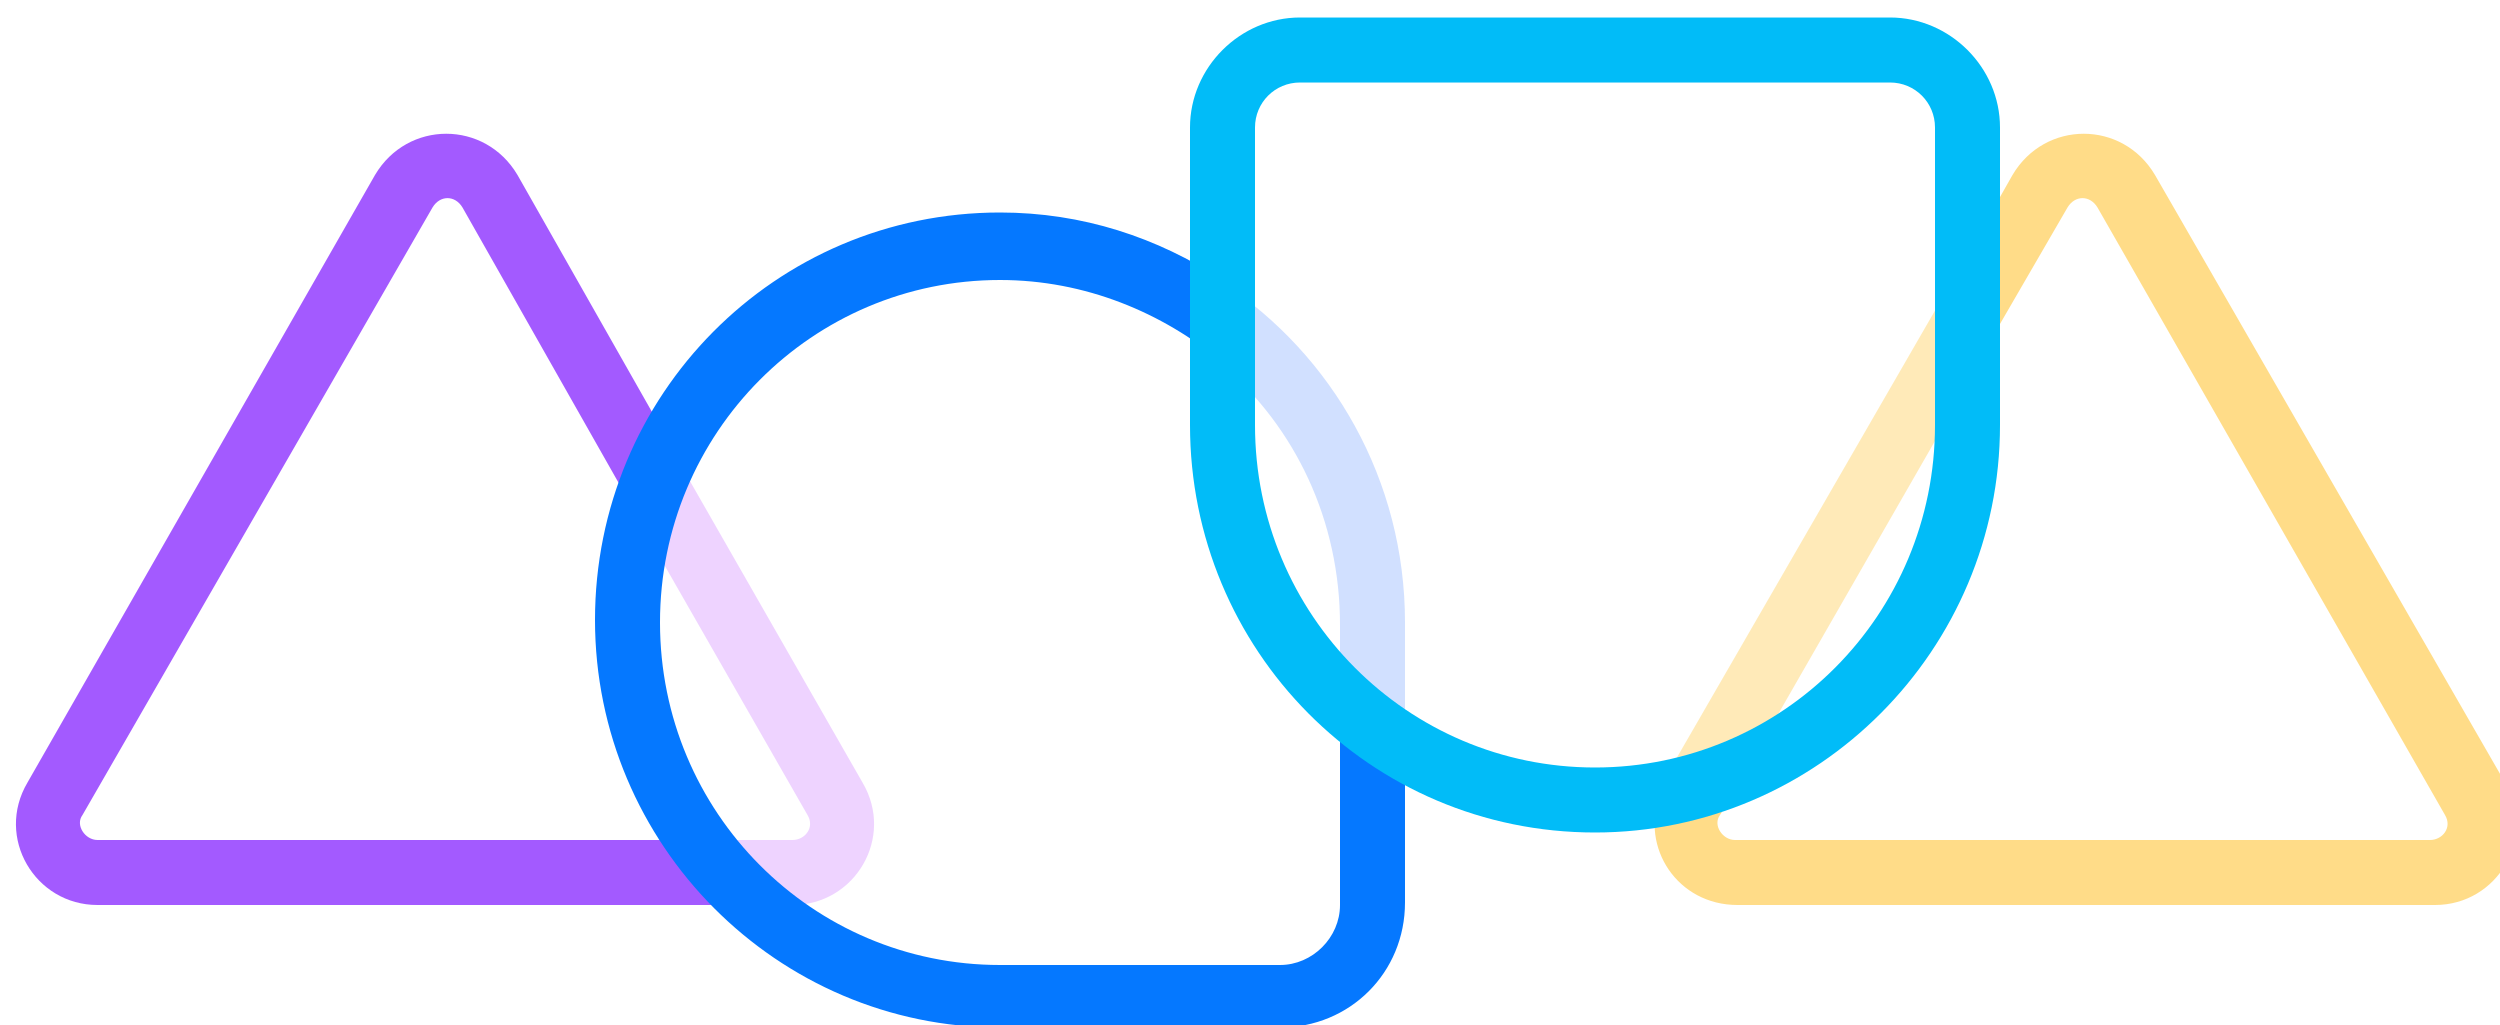
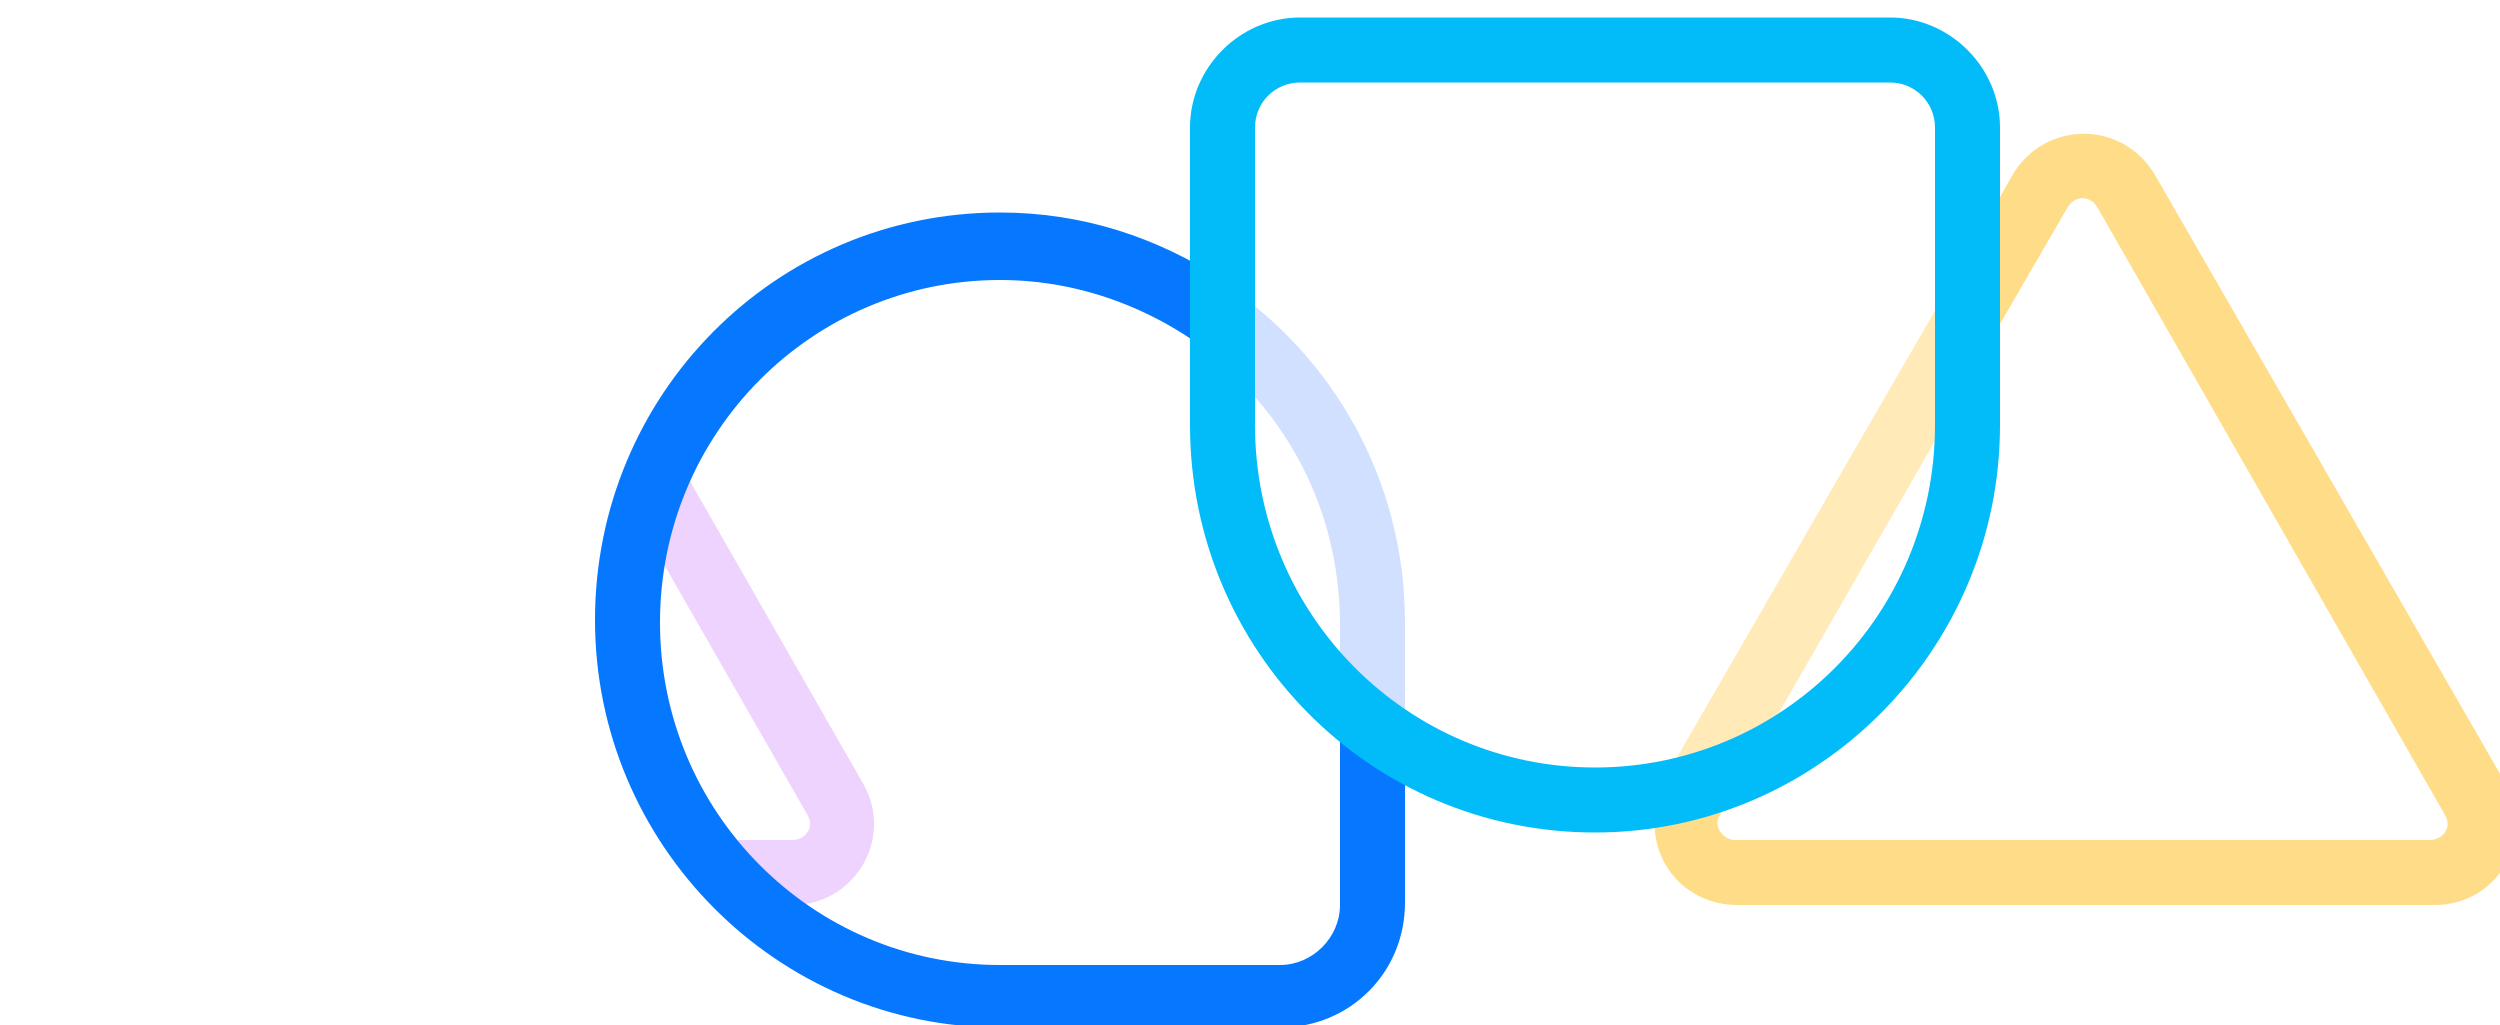
<svg xmlns="http://www.w3.org/2000/svg" viewBox="0 0 100 41" focusable="false" class="chakra-icon css-1klxv7o" width="100" height="41">
  <path opacity="0.3" fill-rule="evenodd" clip-rule="evenodd" d="M56.2 24.9C56.2 19.2 53.3 14.2 48.9 11.3V14.6C51.8 17.1 53.6 20.8 53.6 25V28L56.2 30.3V24.9V24.9Z" fill="#6598FF" />
-   <path fill-rule="evenodd" clip-rule="evenodd" d="M20.7 7C19.4 4.8 16.3 4.8 15 7L1.1 31.3C-0.2 33.5 1.4 36.2 3.9 36.2H30.2L28.1 33.6H3.9C3.4 33.6 3 33 3.3 32.6L17.3 8.3C17.6 7.8 18.2 7.8 18.5 8.3L25.7 21L27 18.1L20.7 7Z" fill="#A35AFF" />
  <path opacity="0.3" fill-rule="evenodd" clip-rule="evenodd" d="M25.6 20.9L32.3 32.6C32.6 33.1 32.2 33.6 31.7 33.6H28.1L29.9 36.2H31.7C34.2 36.2 35.8 33.5 34.5 31.3L27 18.2L25.6 20.9Z" fill="#C76DFE" />
  <path fill-rule="evenodd" clip-rule="evenodd" d="M78.7 15.2L82.7 8.3C83 7.8 83.6 7.8 83.9 8.3L97.8 32.6C98.1 33.1 97.7 33.6 97.2 33.6H69.4C68.9 33.6 68.5 33 68.8 32.6L69.9 30.8L66.4 31.8C65.6 33.9 67.1 36.2 69.5 36.2H97.4C99.9 36.2 101.5 33.5 100.2 31.3L86.2 7C84.9 4.8 81.8 4.8 80.5 7L78.8 10V15.2H78.7Z" fill="#FFDC88" />
  <path opacity="0.3" fill-rule="evenodd" clip-rule="evenodd" d="M69.9 30.7L78.8 15.2V10L66.5 31.3C66.5 31.4 66.4 31.5 66.4 31.6L69.9 30.7Z" fill="#FFB812" />
  <path fill-rule="evenodd" clip-rule="evenodd" d="M56.2 30.3L53.6 28.5V36.2C53.6 37.5 52.5 38.6 51.2 38.6H40C32.5 38.6 26.4 32.5 26.4 24.9C26.4 17.3 32.5 11.2 40 11.2C43.4 11.2 46.5 12.5 48.9 14.5V11.2C46.3 9.5 43.3 8.5 40 8.5C31 8.5 23.8 15.8 23.8 24.8C23.8 33.8 31.1 41.1 40 41.1H51.2C54 41.1 56.2 38.9 56.2 36.1V30.3Z" fill="#0578FF" />
  <path fill-rule="evenodd" clip-rule="evenodd" d="M52 3.3C51 3.3 50.2 4.1 50.2 5.1C50.2 9.2 50.2 16.2 50.2 17C50.2 24.6 56.3 30.7 63.8 30.7C71.3 30.7 77.4 24.6 77.4 17V5.1C77.4 4.1 76.6 3.3 75.6 3.3H52ZM47.6 5.1C47.6 2.7 49.6 0.7 52 0.7H75.6C78 0.7 80 2.7 80 5.1V17C80 26 72.7 33.3 63.8 33.3C54.8 33.3 47.6 26 47.6 17C47.6 16.2 47.6 9.3 47.6 5.1Z" fill="#01BCF8" />
</svg>